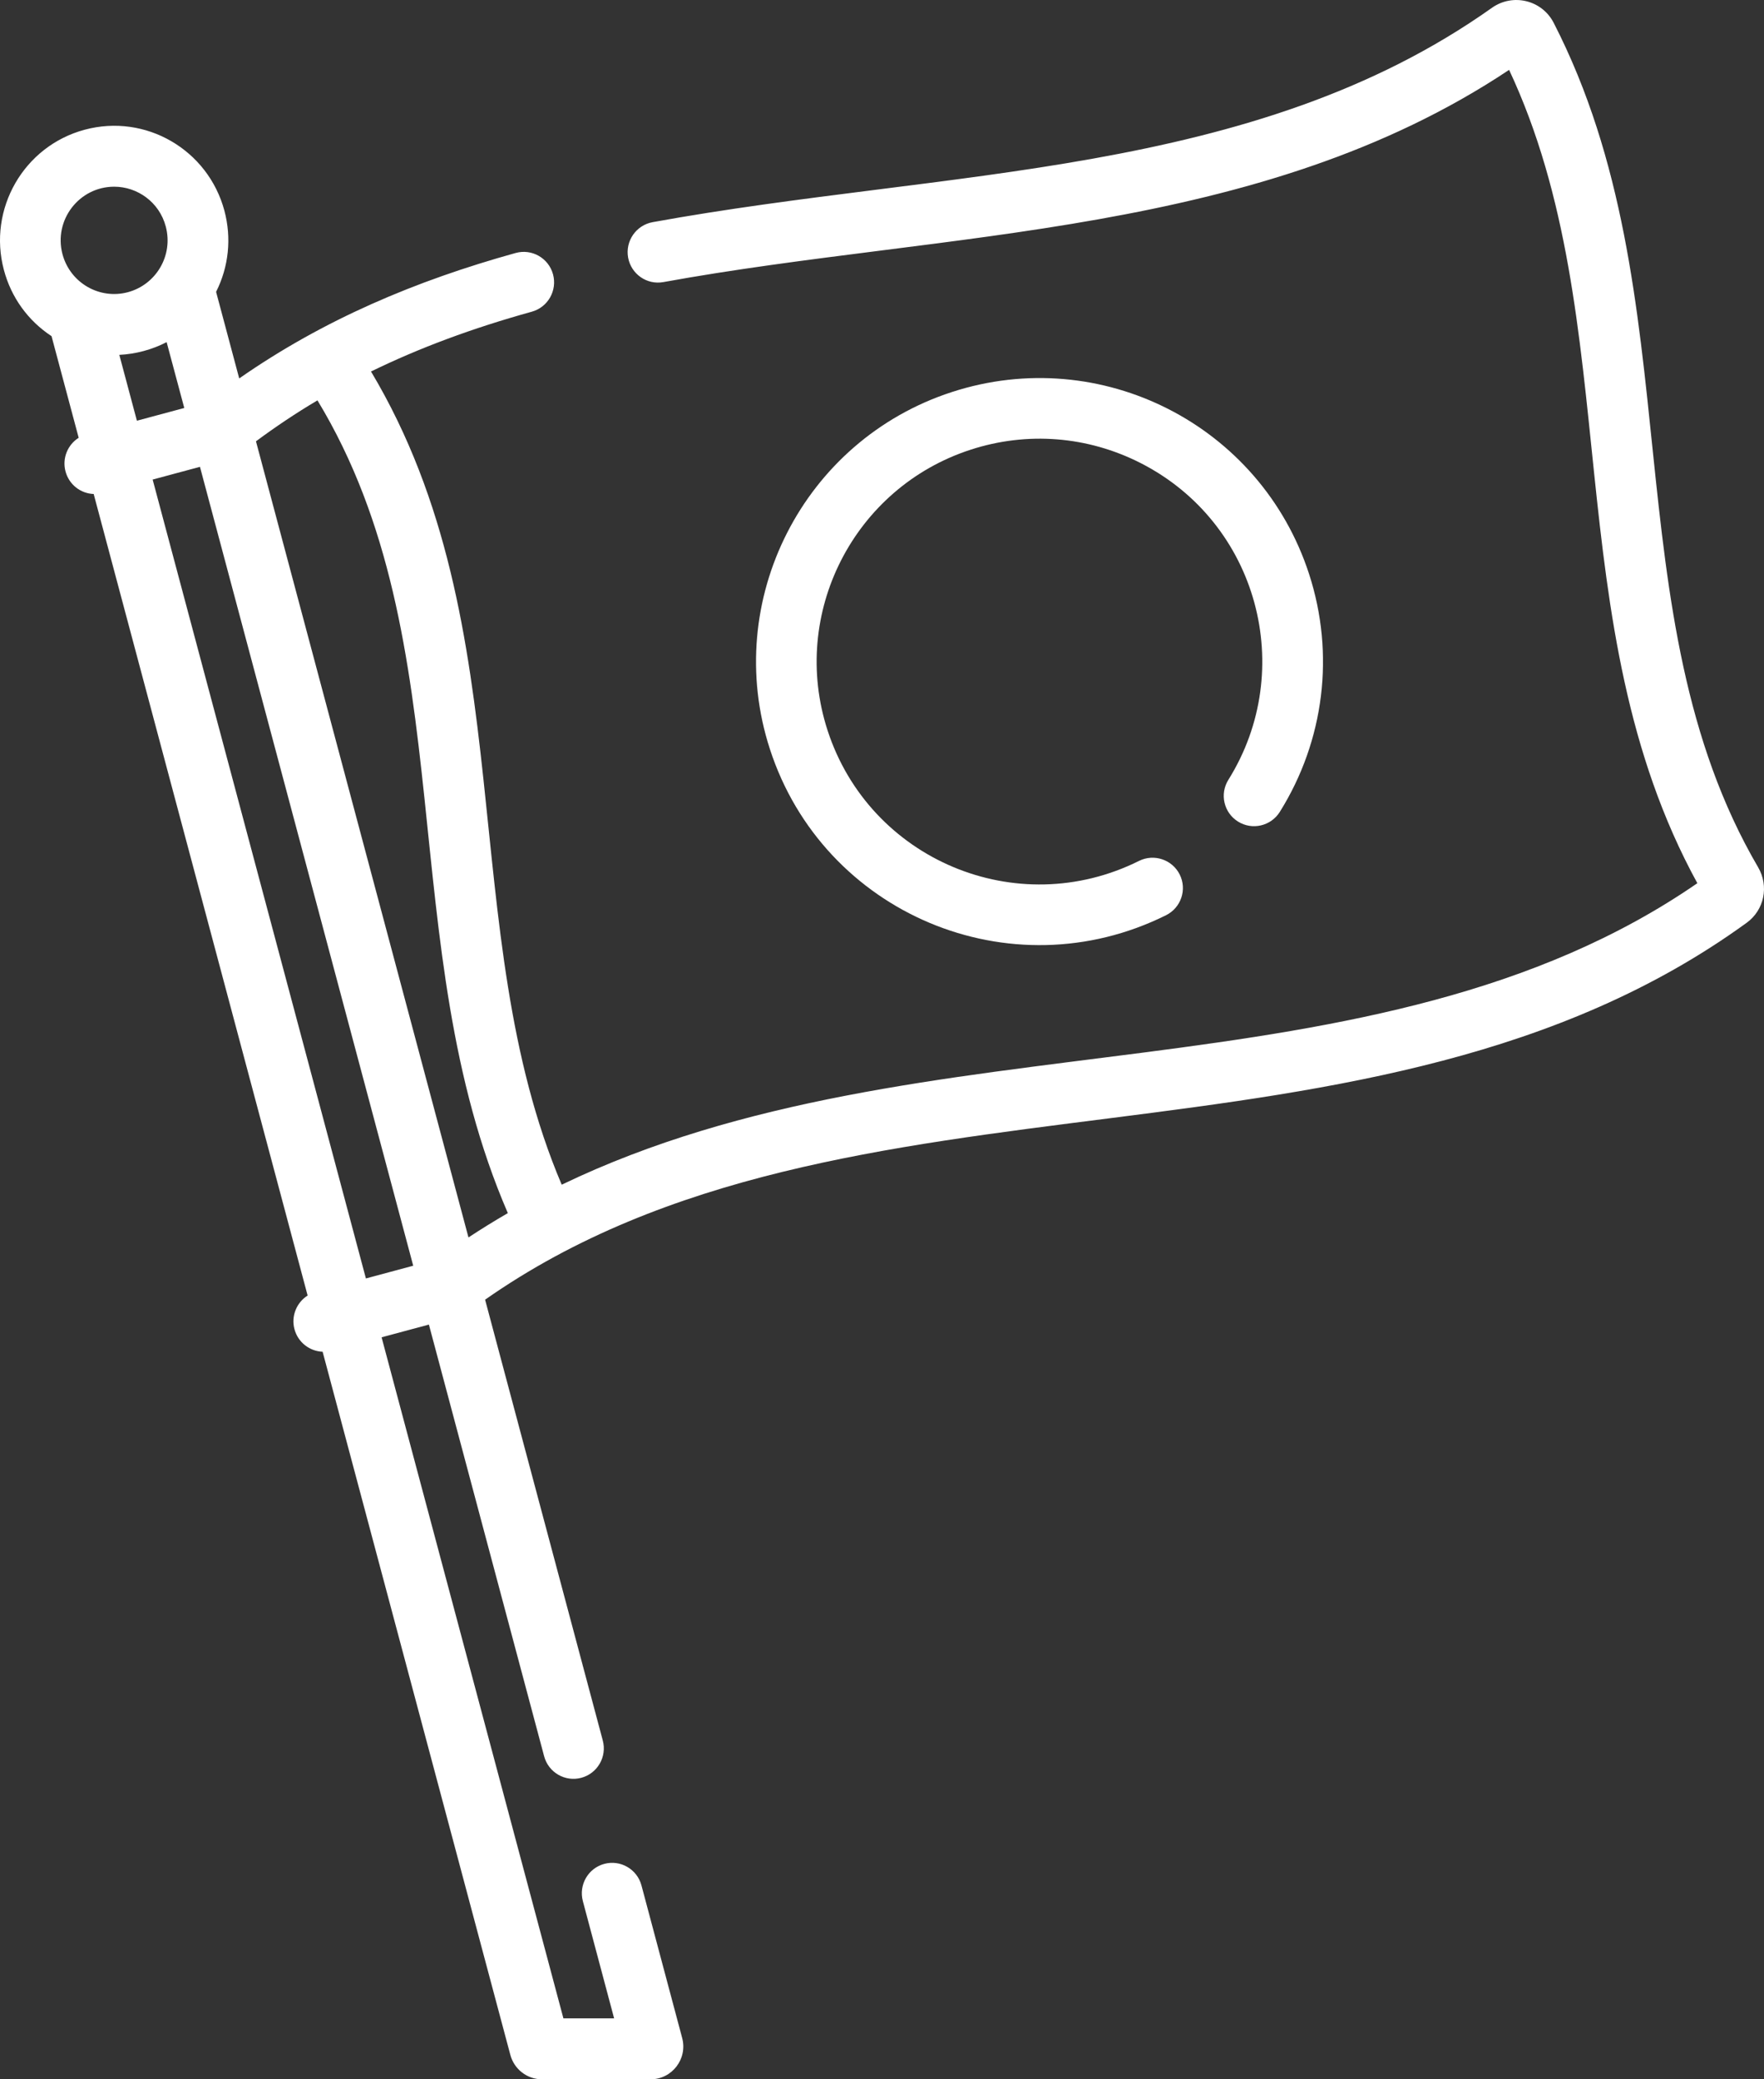
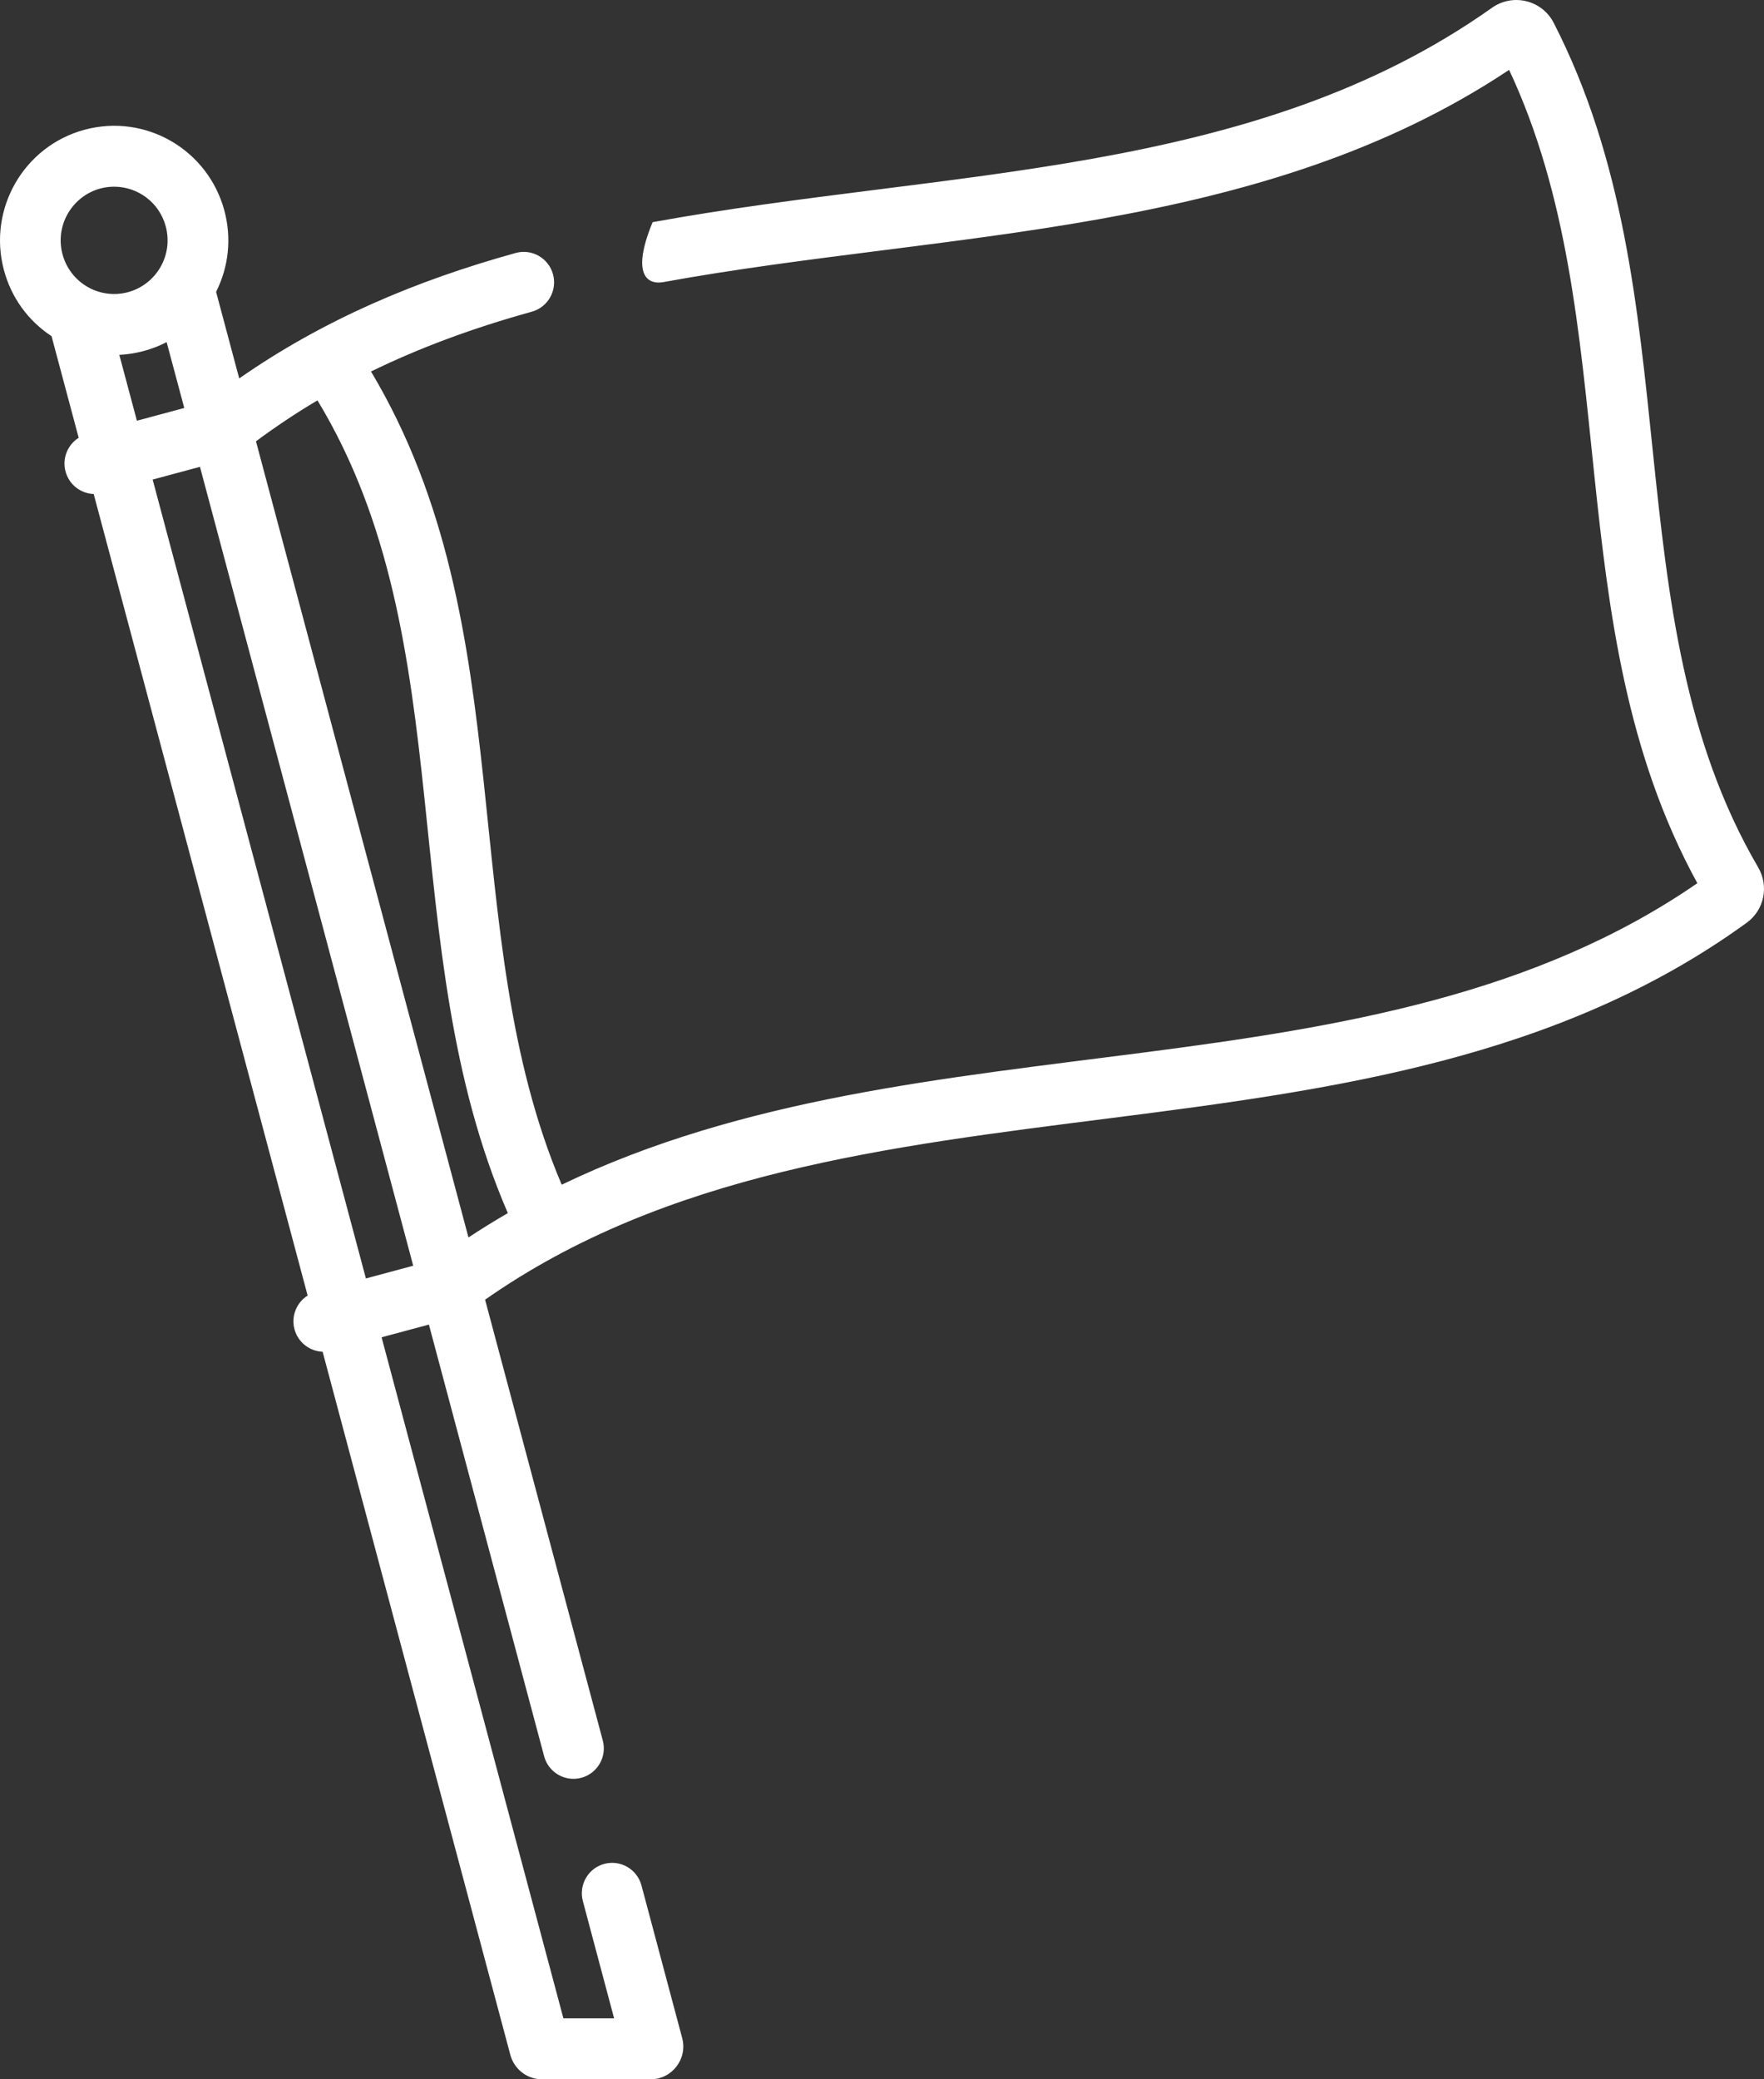
<svg xmlns="http://www.w3.org/2000/svg" width="28px" height="33px" viewBox="0 0 28 33" version="1.1">
  <rect x="0" y="0" width="28" height="33" fill="#333333" stroke="none" />
  <title>japanese</title>
  <g id="Návrh" stroke="none" stroke-width="1" fill="none" fill-rule="evenodd">
    <g id="mijeurope_whosale" transform="translate(-451, -1943)" fill="#FFFFFF" fill-rule="nonzero">
      <g id="Group-5" transform="translate(310, 1934)">
        <g id="Group-4" transform="translate(131, 0)">
          <g id="japanese" transform="translate(10, 9)">
-             <path d="M24.662,0.363 C24.475,-0.001 24.013,-0.11 23.683,0.123 C19.874,2.824 15.047,2.673 10.359,3.526 C10.097,3.574 9.923,3.825 9.97,4.088 C10.018,4.351 10.269,4.525 10.53,4.477 C15.015,3.661 19.975,3.76 23.954,1.109 C25.825,5.096 24.687,9.901 26.942,14.017 C21.796,17.566 14.65,16.041 8.916,18.802 C7.205,14.78 8.323,9.968 5.889,5.896 C6.657,5.521 7.497,5.209 8.441,4.947 C8.698,4.876 8.848,4.61 8.778,4.353 C8.707,4.095 8.442,3.944 8.185,4.015 C6.596,4.456 5.135,5.074 3.797,6.006 L3.43,4.632 C3.631,4.233 3.678,3.78 3.562,3.344 C3.302,2.374 2.31,1.798 1.343,2.059 C0.378,2.318 -0.197,3.317 0.062,4.285 C0.178,4.721 0.445,5.09 0.818,5.335 L1.249,6.948 C1.074,7.058 0.984,7.273 1.04,7.482 C1.096,7.692 1.281,7.833 1.487,7.84 L4.883,20.561 C4.709,20.671 4.618,20.886 4.674,21.095 C4.73,21.305 4.916,21.446 5.121,21.453 L8.101,32.614 C8.162,32.841 8.368,33 8.602,33 L10.327,33 C10.667,33 10.917,32.675 10.828,32.344 L10.182,29.923 C10.113,29.665 9.849,29.512 9.592,29.581 C9.335,29.65 9.183,29.915 9.252,30.173 L9.748,32.033 L8.943,32.033 L6.057,21.224 L6.808,21.022 L8.637,27.873 C8.706,28.131 8.97,28.284 9.227,28.215 C9.484,28.146 9.637,27.881 9.568,27.623 L7.7,20.627 C13.455,16.594 21.768,18.968 27.725,14.645 C28.004,14.443 28.082,14.065 27.907,13.765 C25.556,9.744 26.887,4.699 24.662,0.363 L24.662,0.363 Z M1.894,5.632 C2.154,5.619 2.413,5.55 2.645,5.43 L2.925,6.475 L2.173,6.677 L1.894,5.632 Z M1.813,2.963 C2.179,2.963 2.528,3.206 2.631,3.594 C2.754,4.055 2.477,4.517 2.031,4.637 C1.583,4.758 1.115,4.493 0.992,4.035 C0.848,3.494 1.255,2.963 1.813,2.963 L1.813,2.963 Z M5.808,20.29 L2.423,7.611 L3.174,7.409 L6.559,20.088 L5.808,20.29 Z M4.063,7.004 C4.374,6.773 4.7,6.555 5.039,6.354 C7.37,10.2 6.226,15.013 8.061,19.253 C7.848,19.376 7.64,19.505 7.436,19.639 L4.063,7.004 Z" id="Shape" />
-             <path d="M19.651,13.039 C19.876,13.18 20.173,13.111 20.314,12.886 C21.022,11.754 21.191,10.378 20.779,9.11 C20.011,6.745 17.475,5.453 15.109,6.222 C12.75,6.988 11.454,9.531 12.221,11.89 C13.068,14.497 16.035,15.755 18.509,14.525 C18.747,14.406 18.844,14.118 18.726,13.88 C18.607,13.642 18.318,13.545 18.08,13.663 C16.135,14.632 13.802,13.641 13.136,11.592 C12.533,9.738 13.552,7.739 15.407,7.137 C16.305,6.845 17.264,6.921 18.105,7.349 C19.97,8.299 20.589,10.63 19.498,12.376 C19.357,12.601 19.425,12.898 19.651,13.039 L19.651,13.039 Z" id="Path" />
+             <path d="M24.662,0.363 C24.475,-0.001 24.013,-0.11 23.683,0.123 C19.874,2.824 15.047,2.673 10.359,3.526 C10.018,4.351 10.269,4.525 10.53,4.477 C15.015,3.661 19.975,3.76 23.954,1.109 C25.825,5.096 24.687,9.901 26.942,14.017 C21.796,17.566 14.65,16.041 8.916,18.802 C7.205,14.78 8.323,9.968 5.889,5.896 C6.657,5.521 7.497,5.209 8.441,4.947 C8.698,4.876 8.848,4.61 8.778,4.353 C8.707,4.095 8.442,3.944 8.185,4.015 C6.596,4.456 5.135,5.074 3.797,6.006 L3.43,4.632 C3.631,4.233 3.678,3.78 3.562,3.344 C3.302,2.374 2.31,1.798 1.343,2.059 C0.378,2.318 -0.197,3.317 0.062,4.285 C0.178,4.721 0.445,5.09 0.818,5.335 L1.249,6.948 C1.074,7.058 0.984,7.273 1.04,7.482 C1.096,7.692 1.281,7.833 1.487,7.84 L4.883,20.561 C4.709,20.671 4.618,20.886 4.674,21.095 C4.73,21.305 4.916,21.446 5.121,21.453 L8.101,32.614 C8.162,32.841 8.368,33 8.602,33 L10.327,33 C10.667,33 10.917,32.675 10.828,32.344 L10.182,29.923 C10.113,29.665 9.849,29.512 9.592,29.581 C9.335,29.65 9.183,29.915 9.252,30.173 L9.748,32.033 L8.943,32.033 L6.057,21.224 L6.808,21.022 L8.637,27.873 C8.706,28.131 8.97,28.284 9.227,28.215 C9.484,28.146 9.637,27.881 9.568,27.623 L7.7,20.627 C13.455,16.594 21.768,18.968 27.725,14.645 C28.004,14.443 28.082,14.065 27.907,13.765 C25.556,9.744 26.887,4.699 24.662,0.363 L24.662,0.363 Z M1.894,5.632 C2.154,5.619 2.413,5.55 2.645,5.43 L2.925,6.475 L2.173,6.677 L1.894,5.632 Z M1.813,2.963 C2.179,2.963 2.528,3.206 2.631,3.594 C2.754,4.055 2.477,4.517 2.031,4.637 C1.583,4.758 1.115,4.493 0.992,4.035 C0.848,3.494 1.255,2.963 1.813,2.963 L1.813,2.963 Z M5.808,20.29 L2.423,7.611 L3.174,7.409 L6.559,20.088 L5.808,20.29 Z M4.063,7.004 C4.374,6.773 4.7,6.555 5.039,6.354 C7.37,10.2 6.226,15.013 8.061,19.253 C7.848,19.376 7.64,19.505 7.436,19.639 L4.063,7.004 Z" id="Shape" />
          </g>
        </g>
      </g>
    </g>
  </g>
</svg>